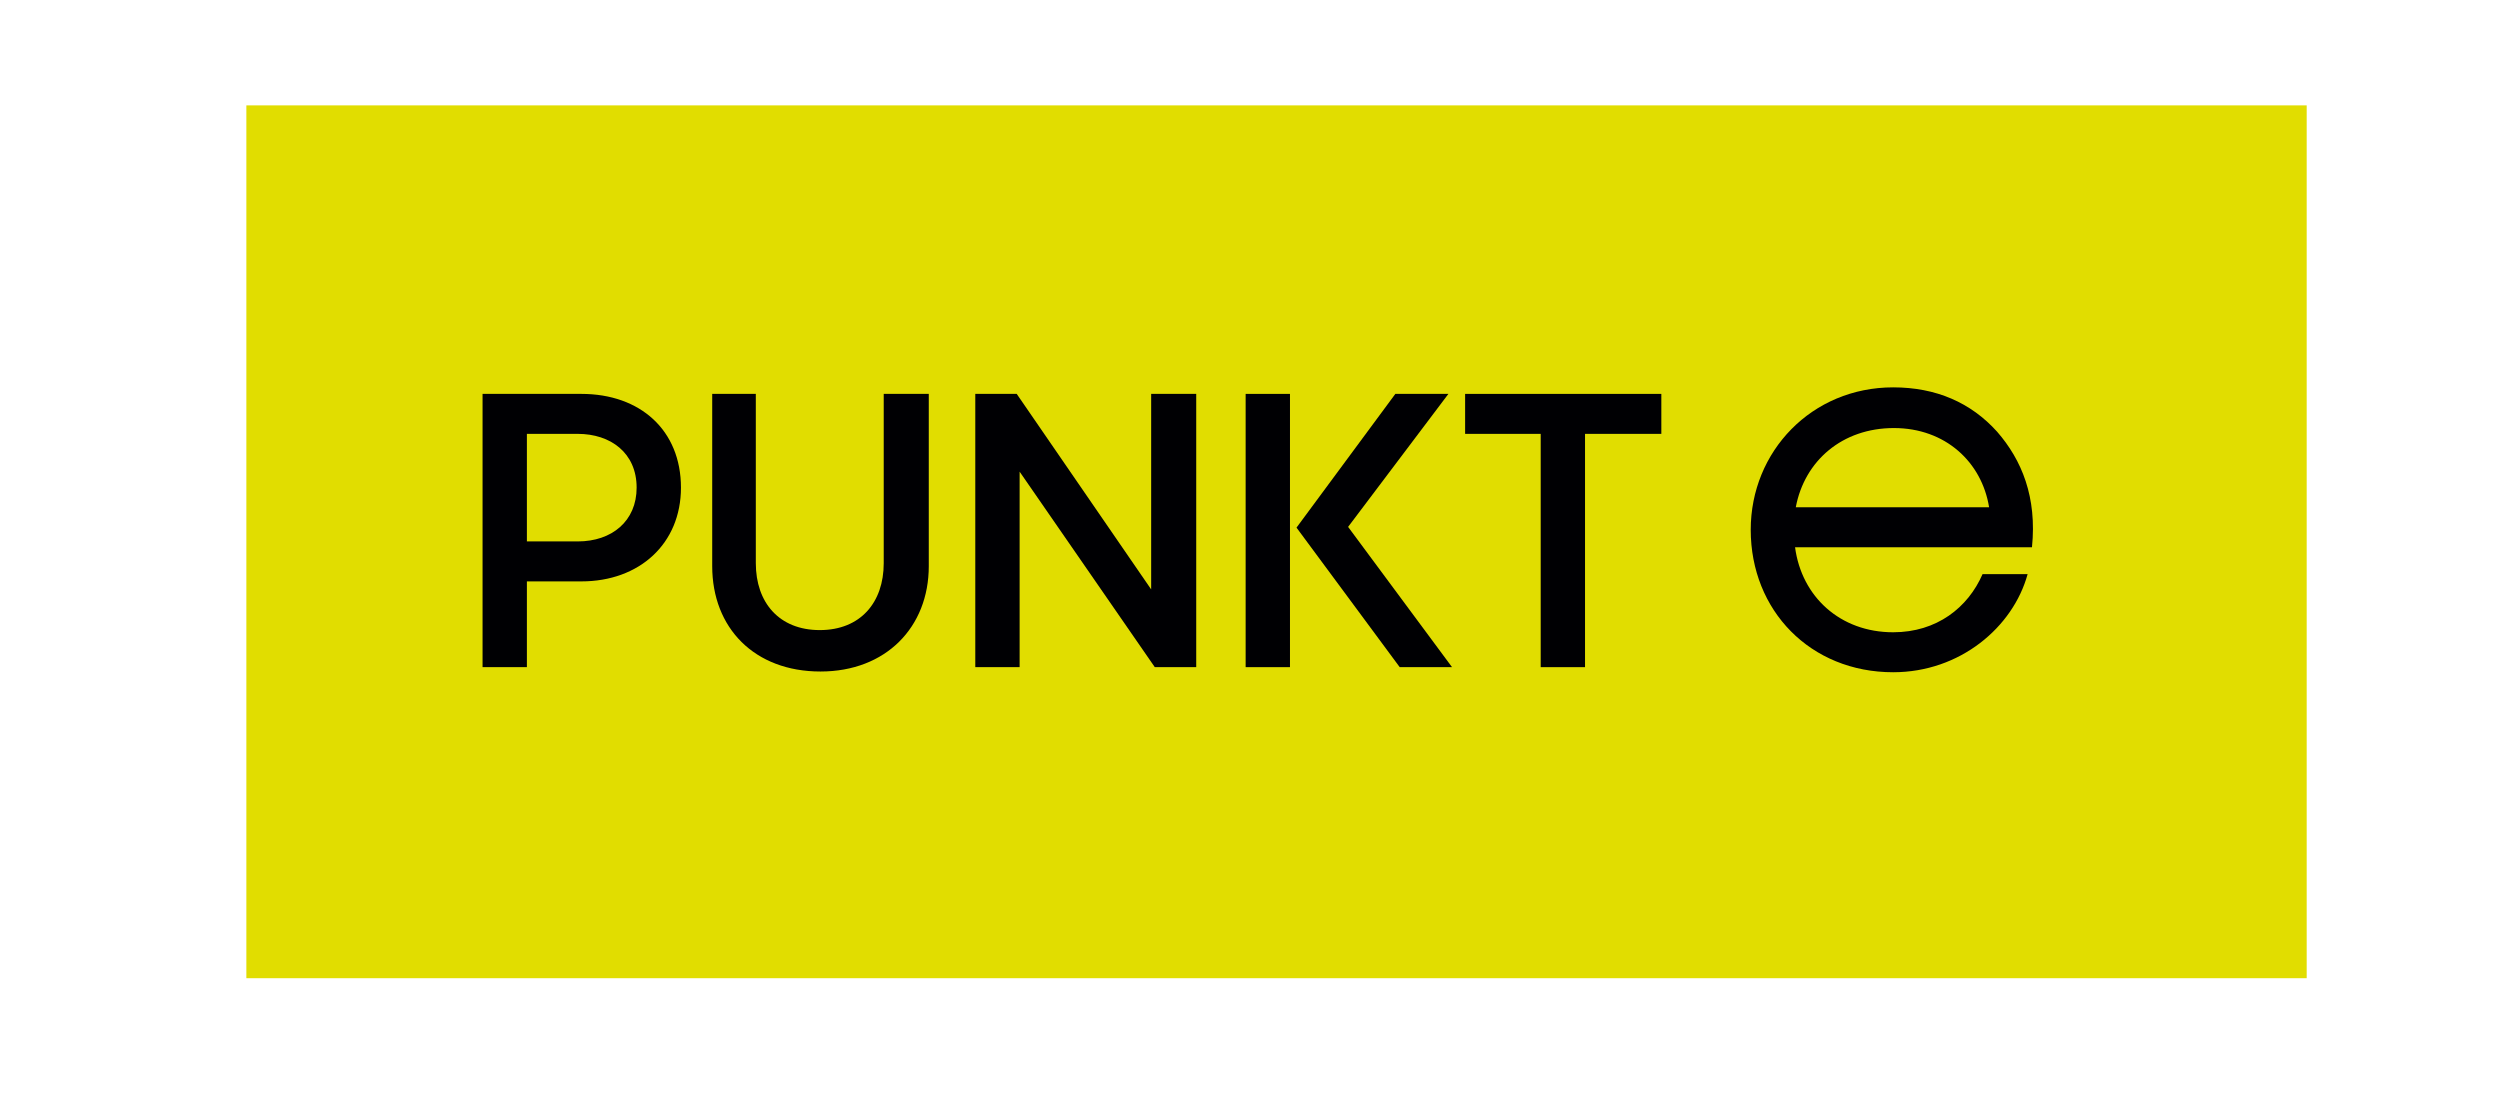
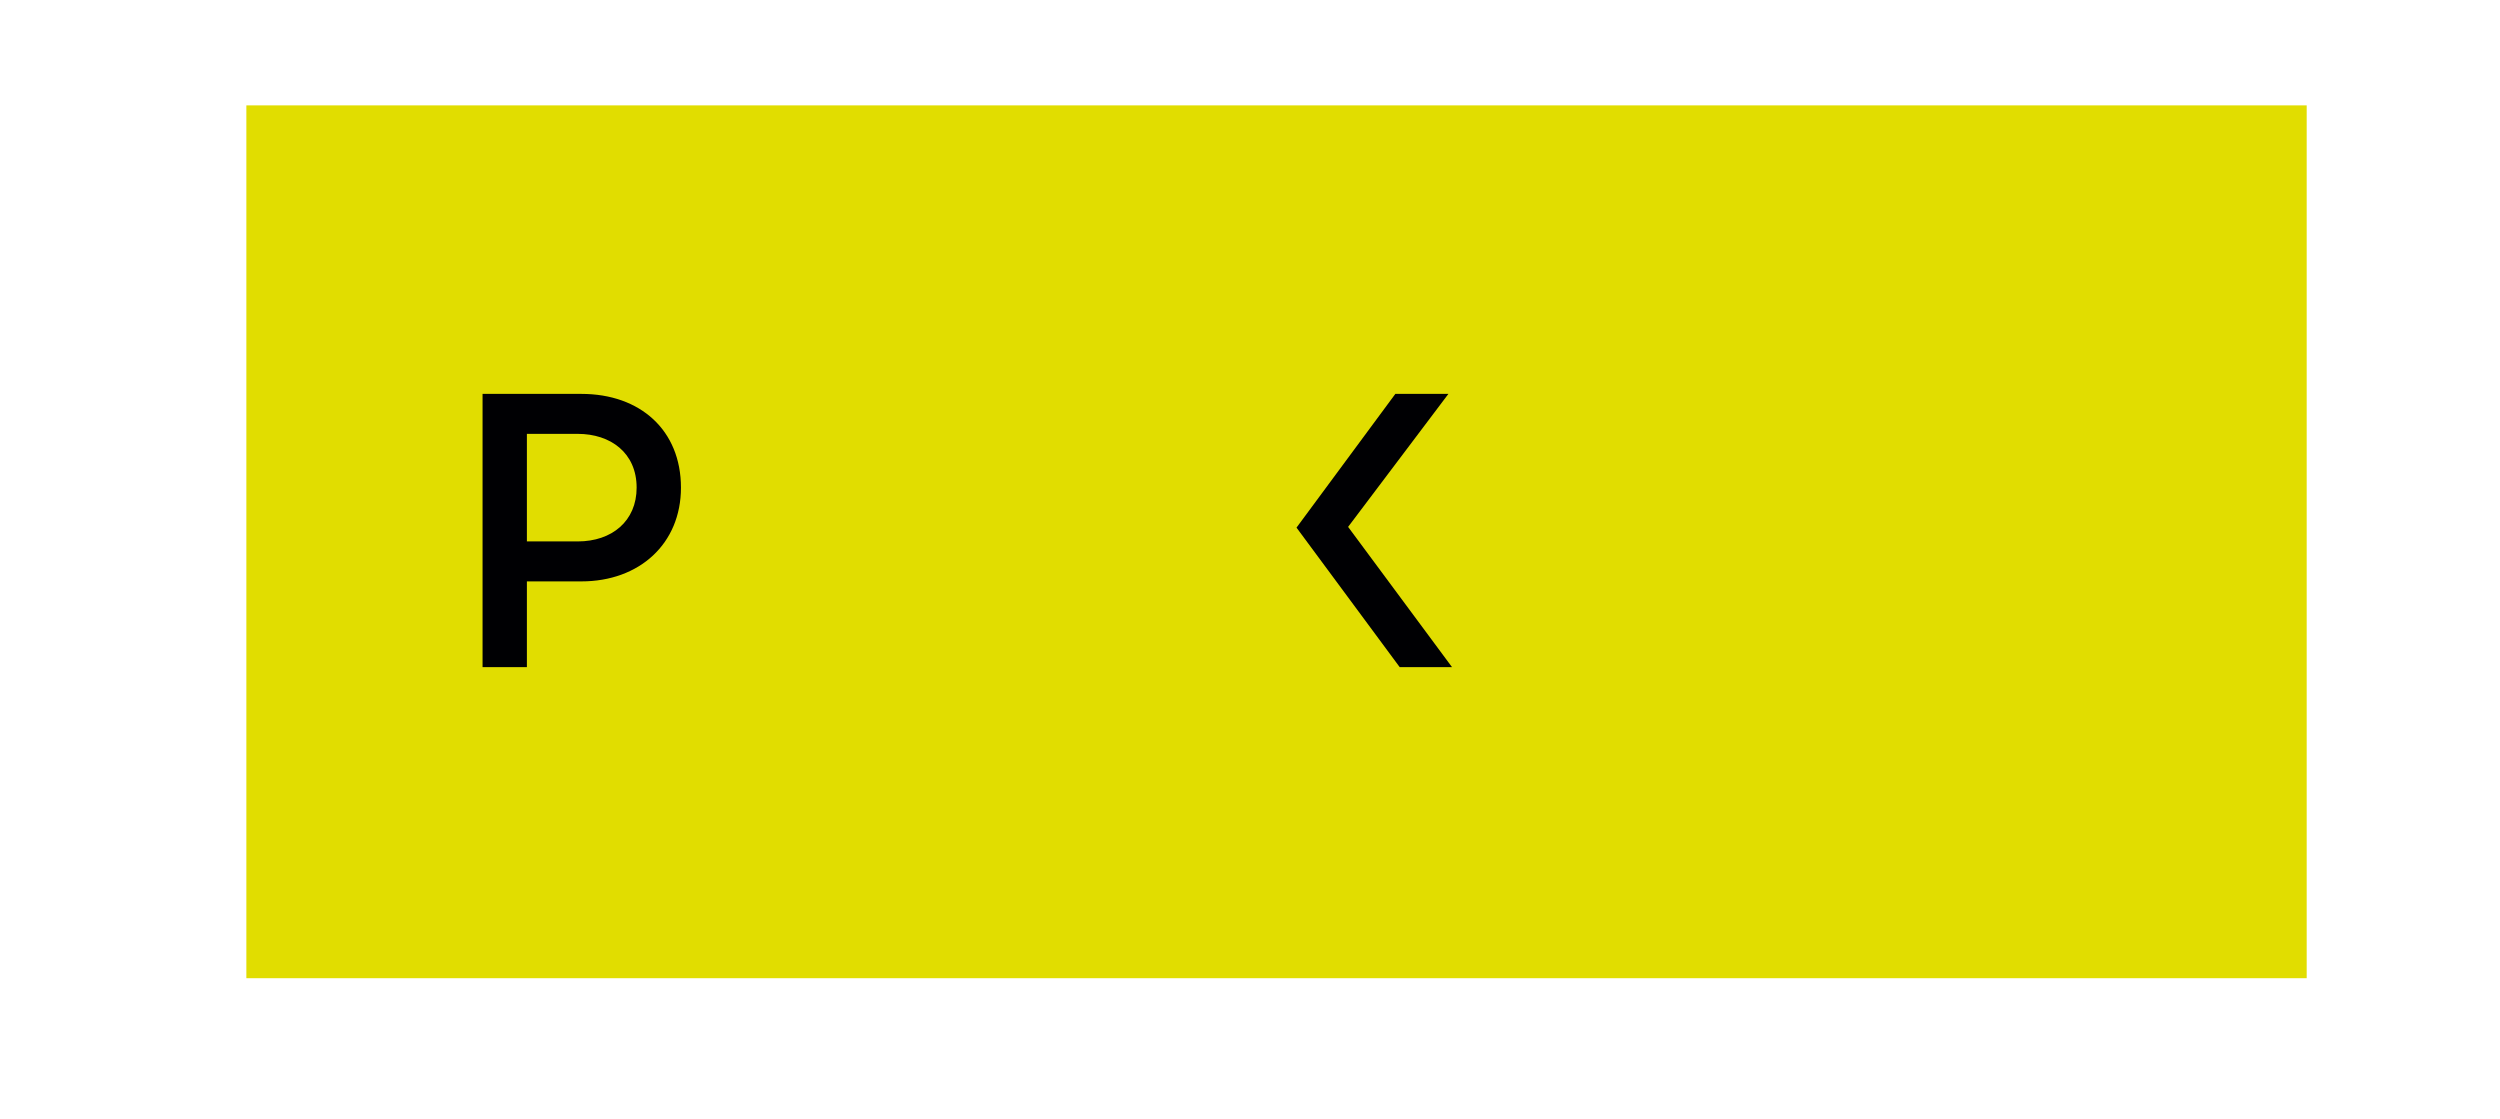
<svg xmlns="http://www.w3.org/2000/svg" version="1.1" id="Слой_1" x="0px" y="0px" viewBox="0 0 344 154" style="enable-background:new 0 0 344 154;" xml:space="preserve">
  <style type="text/css">
	.st0{fill-rule:evenodd;clip-rule:evenodd;fill:#E1DD00;}
	.st1{fill-rule:evenodd;clip-rule:evenodd;fill:#000003;}
</style>
  <rect x="33.9" y="14.5" class="st0" width="283.5" height="120.1" />
  <g>
-     <polygon class="st1" points="228.6,54.2 201.6,54.2 201.6,59.7 212,59.7 212,91.8 218.1,91.8 218.1,59.7 228.6,59.7  " />
-     <polygon class="st1" points="158.4,54.2 158.4,81.1 139.9,54.2 134.2,54.2 134.2,91.8 140.3,91.8 140.3,64.9 158.9,91.8    158.9,91.8 164.6,91.8 164.6,54.2  " />
-     <rect x="171.4" y="54.2" class="st1" width="6.1" height="37.6" />
    <polygon class="st1" points="199.3,54.2 192,54.2 178.4,72.6 192.6,91.8 199.8,91.8 185.5,72.5  " />
-     <path class="st1" d="M272.8,79c-2,4.6-6.3,8-12.3,8c-7.3,0-12.6-4.9-13.5-11.7h32.6c0.7-6.9-1.4-12-4.8-15.9   c-3.6-4-8.4-6.1-14.3-6.1c-11.2,0-19.6,8.8-19.6,19.6c0,11.1,8.2,19.6,19.6,19.6c9.2,0,16.5-6.2,18.5-13.5H272.8L272.8,79z    M260.6,58.9L260.6,58.9c7.1,0,12.1,4.7,13.1,10.9h-26.6C248.3,63.4,253.5,58.9,260.6,58.9z" />
    <path class="st1" d="M80,54.2H66.4v37.6h6.1V80H80c8,0,13.7-5.2,13.7-12.9C93.7,59.2,88.1,54.2,80,54.2L80,54.2z M79.5,74.5   L79.5,74.5h-7V59.7h7c4.5,0,8.1,2.6,8.1,7.4C87.6,71.7,84.2,74.5,79.5,74.5z" />
-     <path class="st1" d="M121.6,54.2v23.3c0,5.4-3.2,9.2-8.8,9.2c-5.6,0-8.8-3.8-8.8-9.2V54.2H98v23.7c0,8.5,5.8,14.5,14.9,14.5   c9,0,14.9-6.1,14.9-14.5V54.2H121.6z" />
  </g>
</svg>